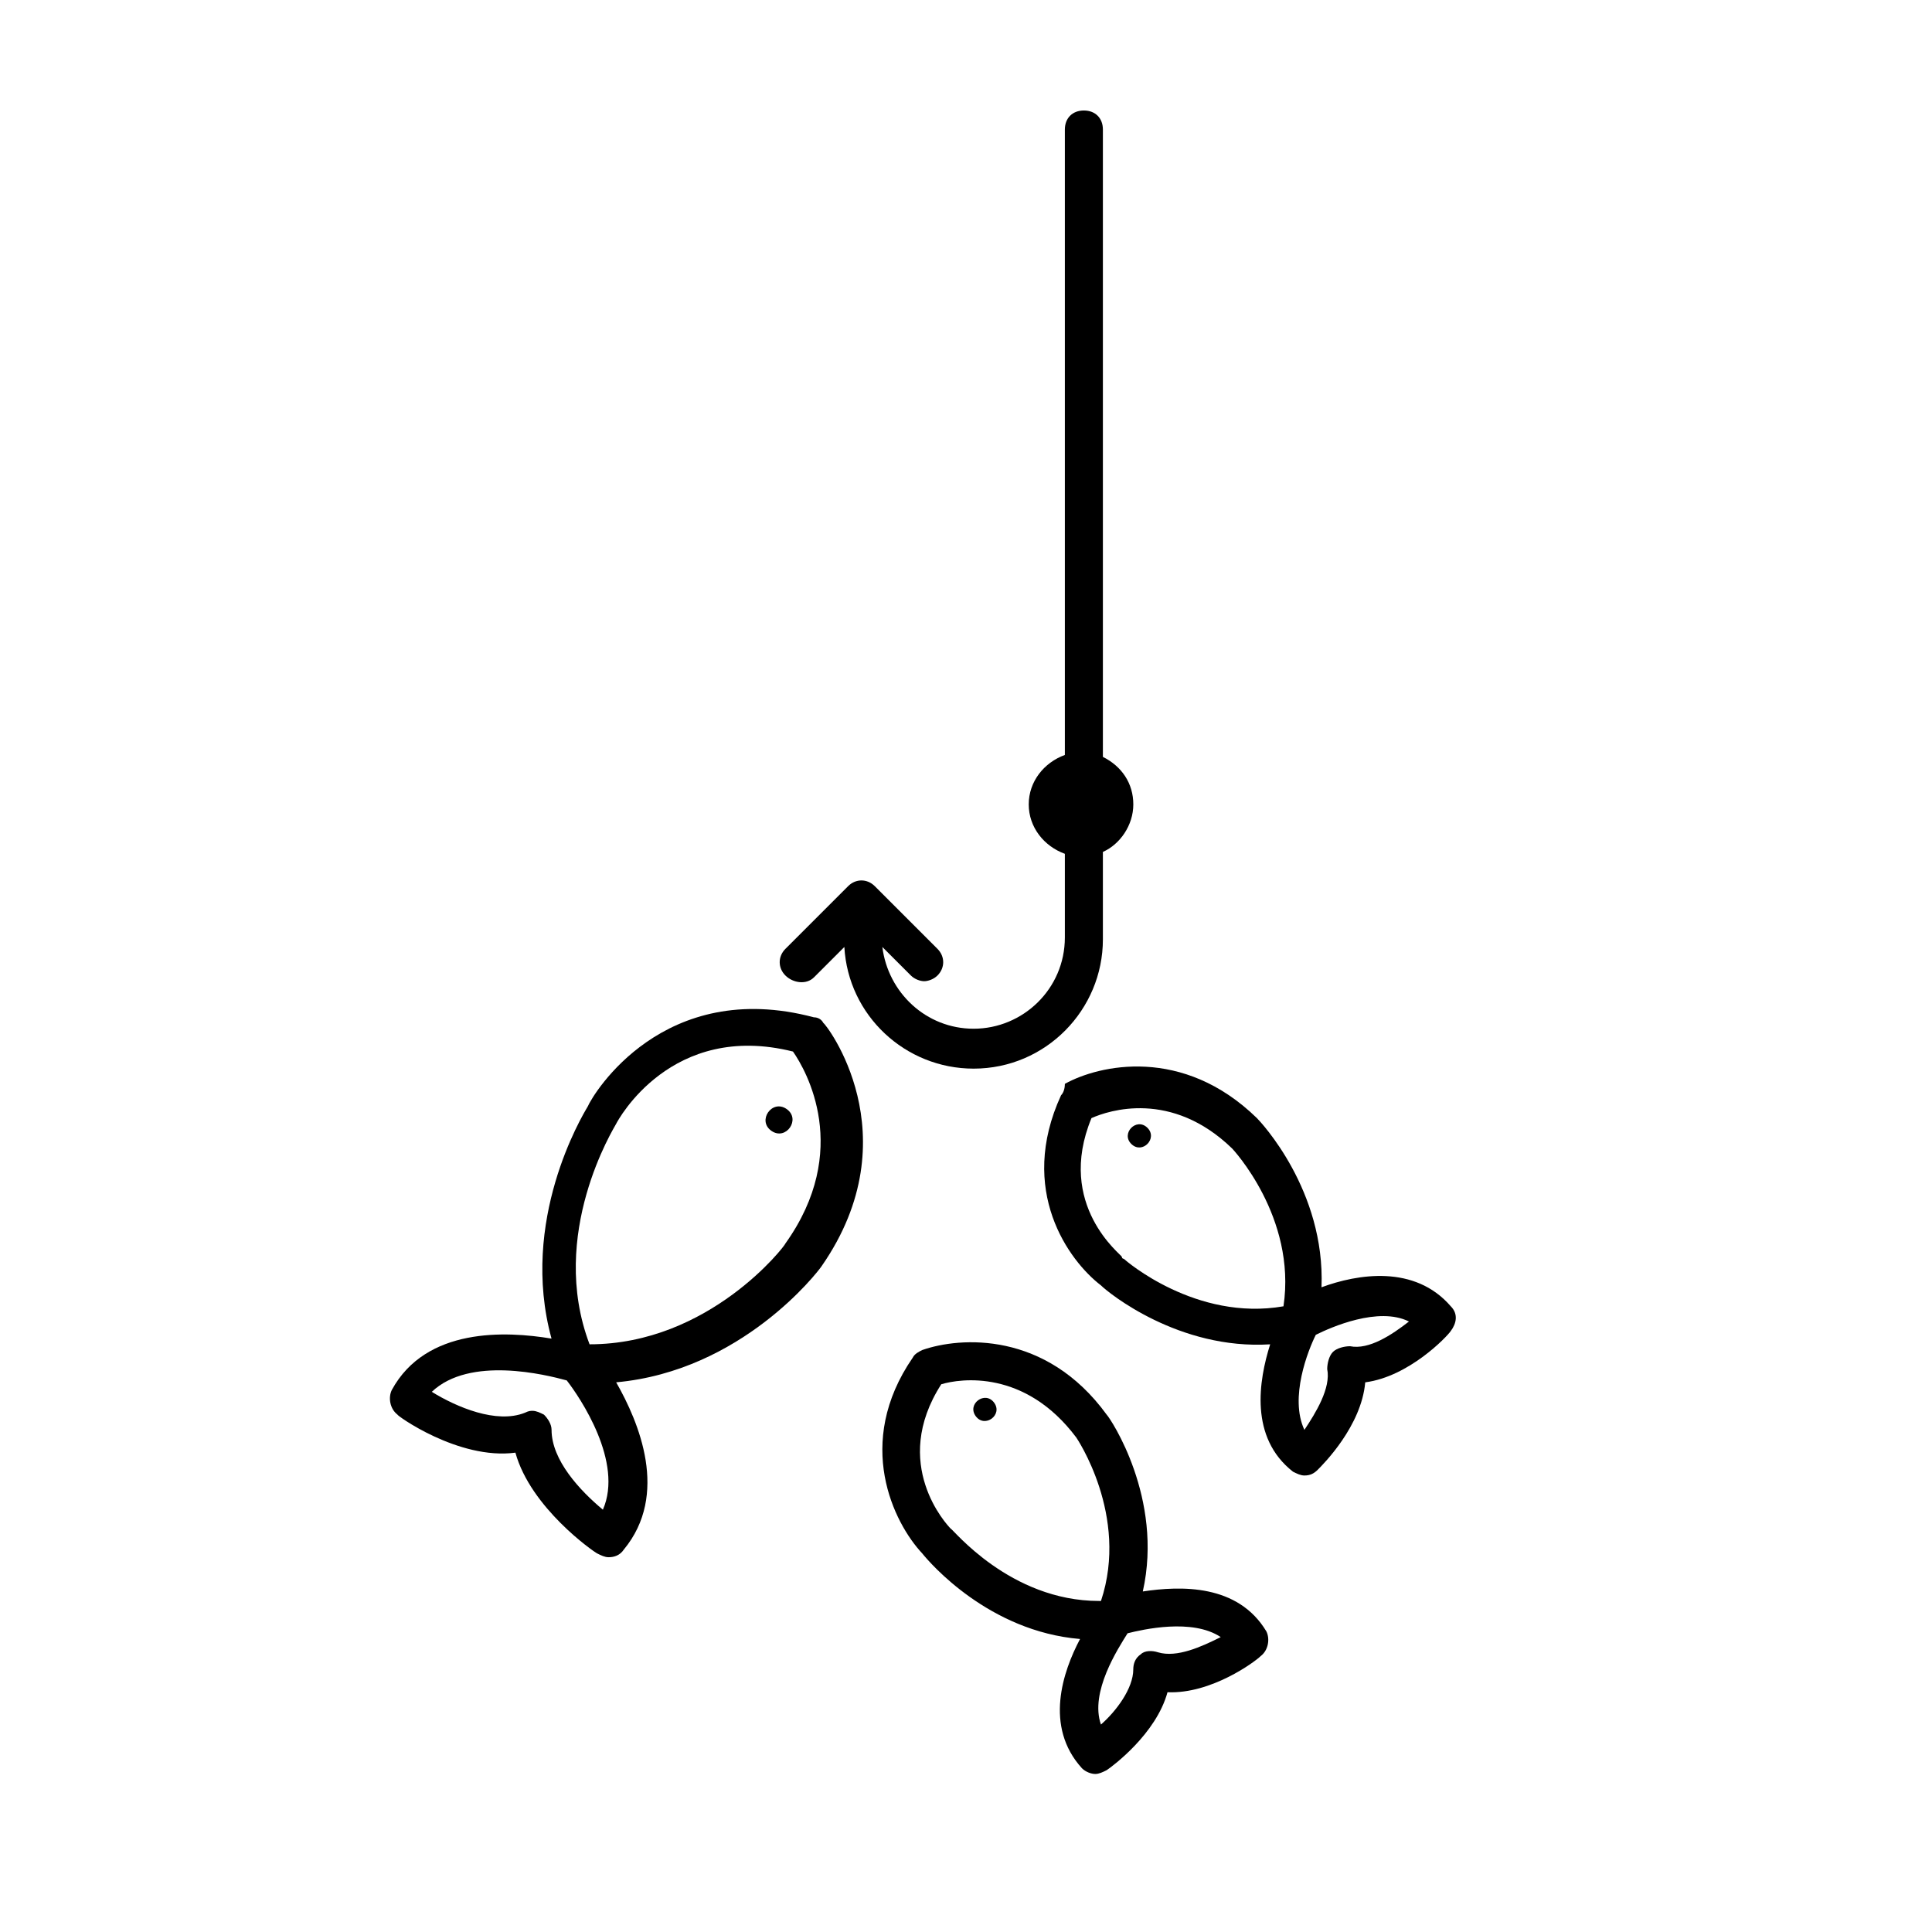
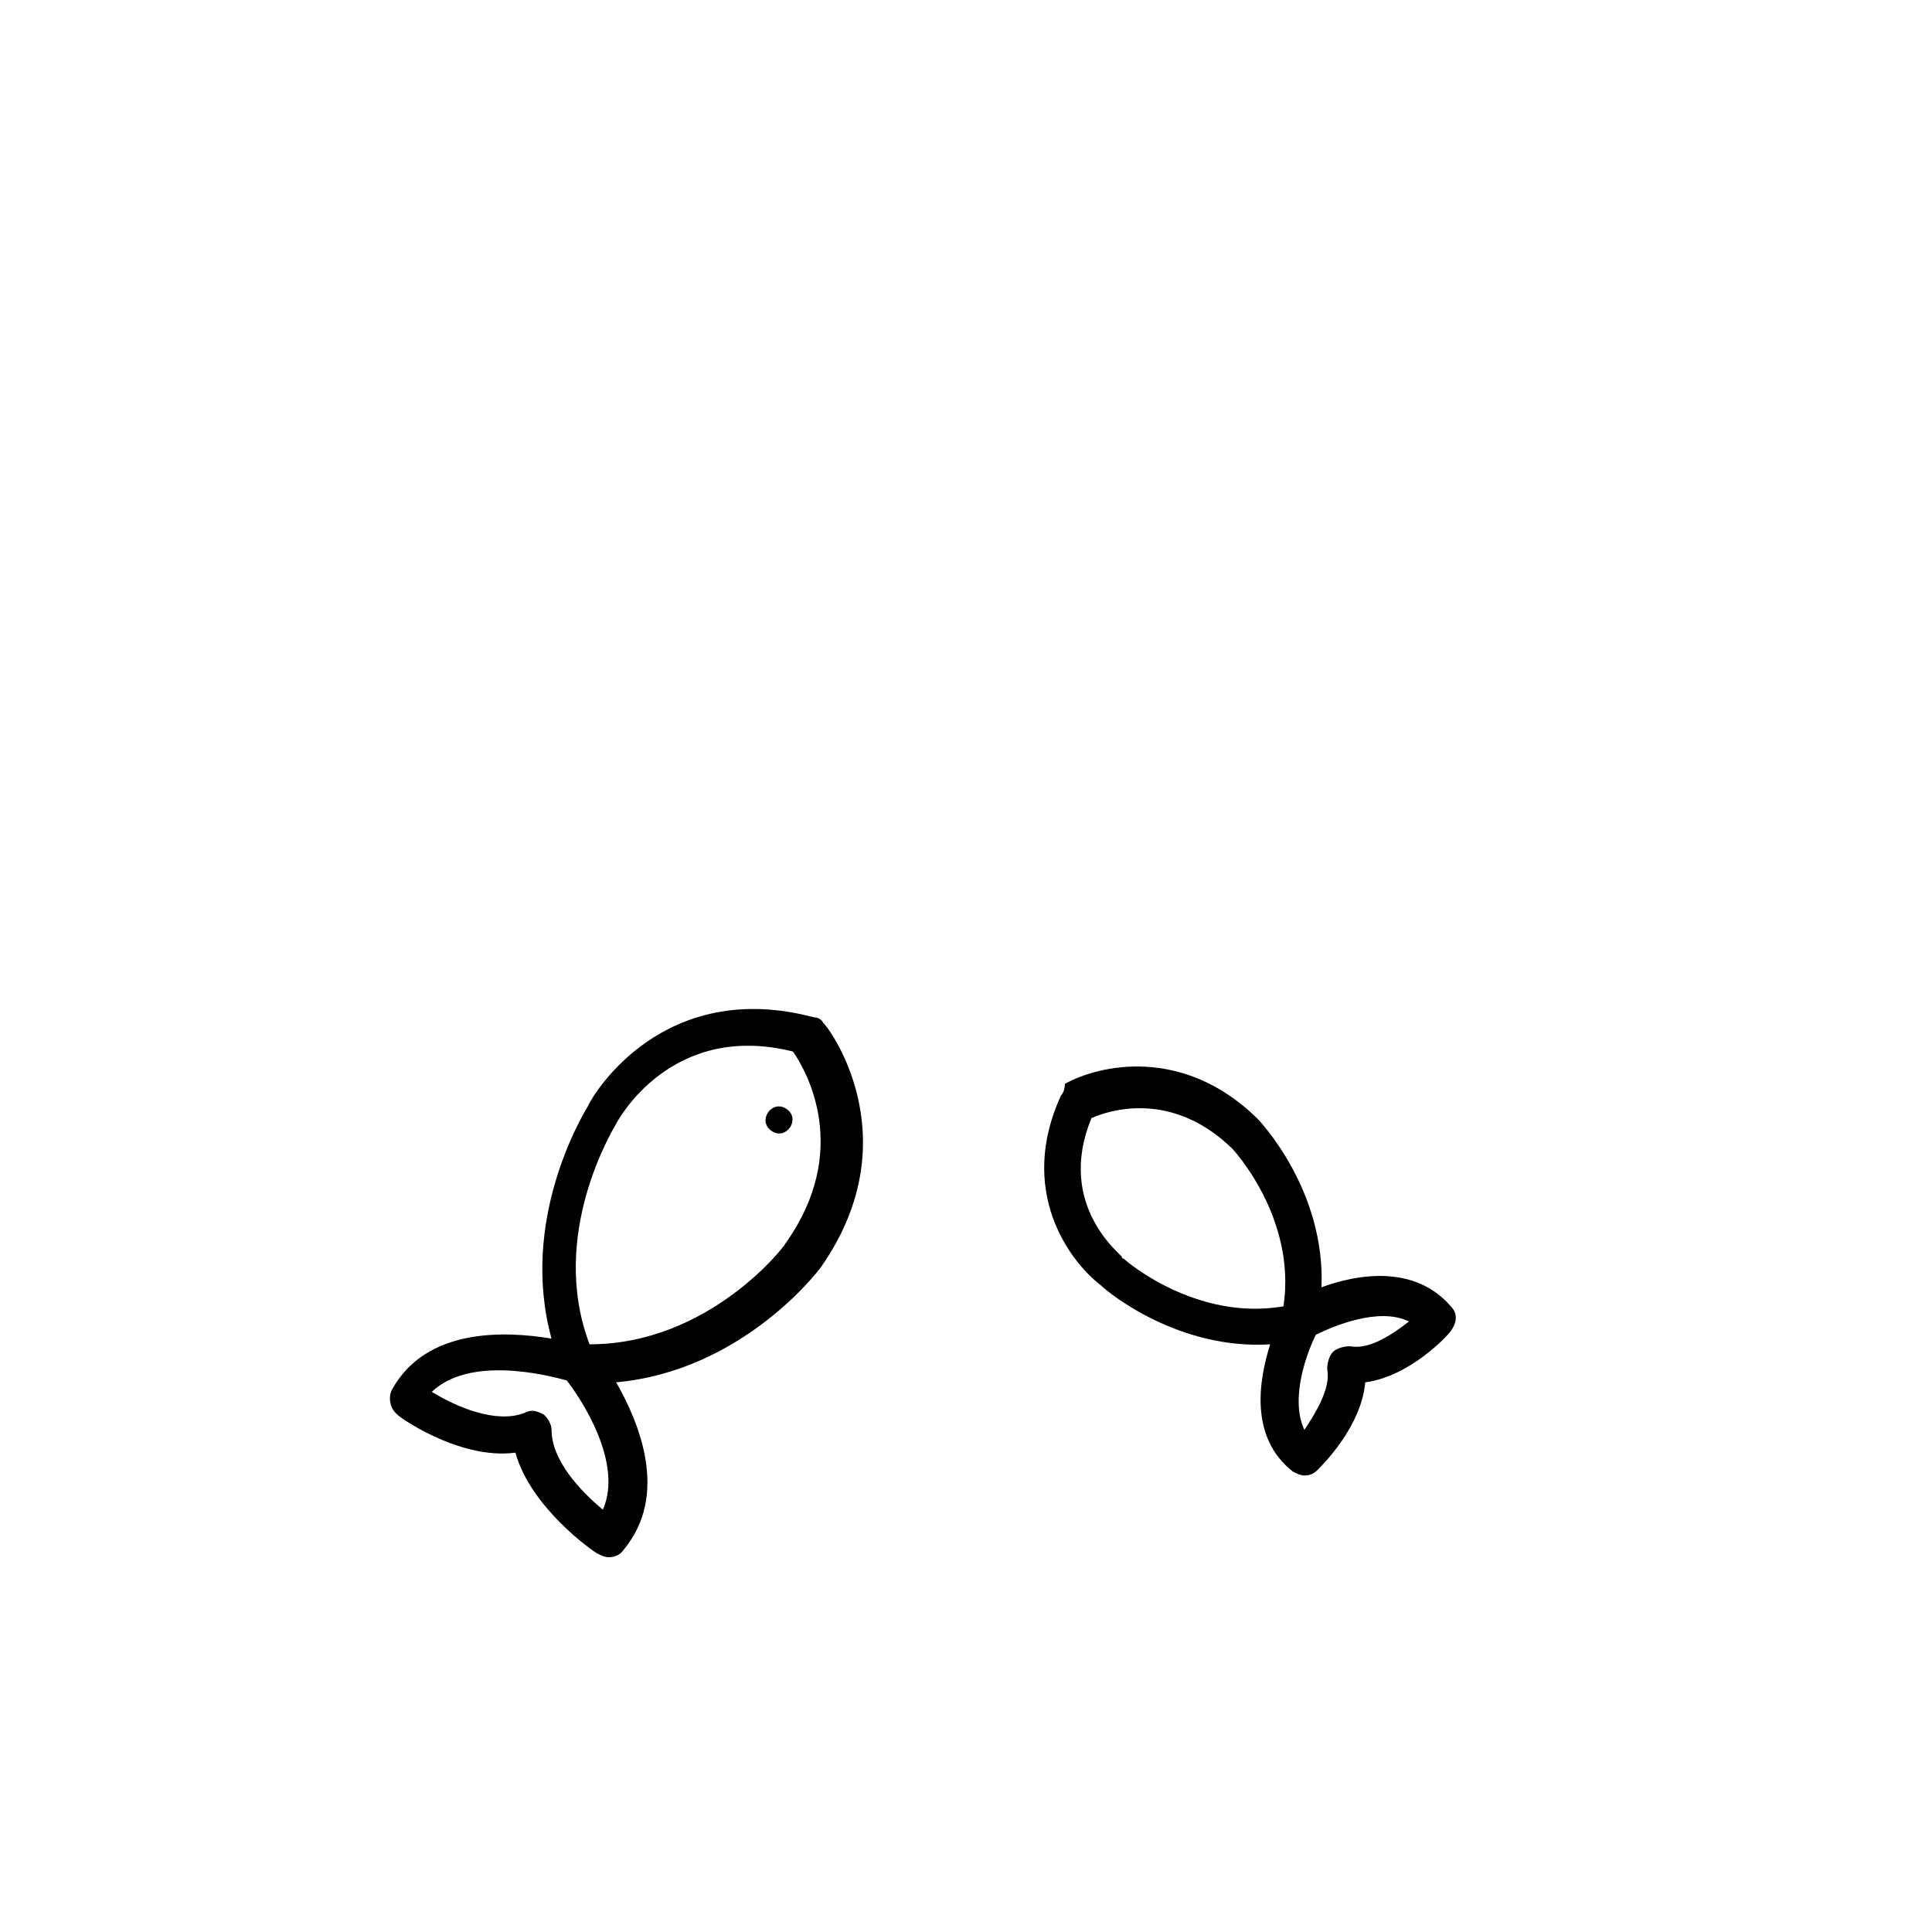
<svg xmlns="http://www.w3.org/2000/svg" fill="#000000" width="800px" height="800px" version="1.1" viewBox="144 144 512 512">
  <g>
-     <path d="m430.73 612.61c1.008 1.008 2.519 1.512 3.527 1.512 1.008 0 2.016-0.504 3.023-1.008 1.512-1.008 13.098-9.574 16.121-20.656 11.586 0.504 23.176-8.062 24.688-9.574 2.016-1.512 2.519-4.535 1.512-6.551-7.559-12.594-22.672-12.09-32.746-10.578 5.543-24.688-8.566-45.848-9.574-46.855-16.121-22.168-38.793-20.656-48.871-17.129-1.008 0.504-2.016 1.008-2.519 2.016-15.617 22.672-5.039 43.832 2.519 51.891 2.016 2.519 17.633 20.656 41.816 22.672-4.535 8.566-9.57 23.18 0.504 34.262zm36.777-34.762c-5.039 2.519-11.586 5.543-16.625 4.031-1.512-0.504-3.527-0.504-4.535 0.504-1.512 1.008-2.016 2.519-2.016 4.031 0 5.039-4.535 11.082-8.566 14.609-3.023-8.566 4.535-20.152 7.055-24.184 4.031-1.008 17.133-4.031 24.688 1.008zm-71.539-28.719v0c-1.008-1.008-16.121-17.129-2.519-38.289 5.039-1.512 22.168-4.031 35.77 14.105 0 0 14.105 20.656 6.551 43.328h-0.504c-23.68 0-38.793-19.145-39.297-19.145z" />
-     <path d="m407.45 515.72c2.391 3.242-2.473 6.832-4.867 3.586-2.391-3.246 2.477-6.832 4.867-3.586" />
    <path d="m425.19 434.26c-11.586 25.191 2.016 43.832 10.578 50.383 2.016 2.016 20.656 17.129 44.84 15.617-3.023 9.574-5.543 24.688 6.047 33.754 1.008 0.504 2.016 1.008 3.023 1.008 1.512 0 2.519-0.504 3.527-1.512 1.512-1.512 11.586-11.586 12.594-23.176 11.586-1.512 21.664-12.09 22.672-13.602 1.512-2.016 2.016-4.535 0-6.551-9.574-11.082-24.688-8.566-34.258-5.039 1.008-25.695-16.121-43.832-17.129-44.84-19.648-19.145-41.816-14.105-50.883-9.07-0.004 1.516-0.508 2.523-1.012 3.027zm67.512 63.48c4.031-2.016 16.625-7.559 24.688-3.527-4.535 3.527-10.578 7.559-15.617 6.551-1.512 0-3.527 0.504-4.535 1.512-1.008 1.008-1.512 3.023-1.512 4.535 1.008 5.039-3.023 11.586-6.047 16.121-4.031-8.566 1.008-21.16 3.023-25.191zm-59.449-57.434c4.535-2.016 21.16-7.559 37.281 8.062 0 0 17.129 18.137 13.602 41.816-23.176 4.031-41.816-12.09-42.32-12.594 0 0-0.504 0-0.504-0.504 0.004-0.508-17.633-13.609-8.059-36.781z" />
-     <path d="m448.05 442.85c2.891 2.812-1.324 7.144-4.215 4.336-2.887-2.812 1.328-7.144 4.215-4.336" />
    <path d="m280.59 528.97c4.031 14.609 20.656 26.199 21.664 26.703 1.008 0.504 2.016 1.008 3.023 1.008 1.512 0 3.023-0.504 4.031-2.016 12.09-14.609 4.031-33.754-2.016-44.336 33.25-3.023 53.402-29.223 54.41-30.73 24.184-34.762 1.008-64.488 0.504-64.488-0.504-1.008-1.512-1.512-2.519-1.512-39.801-10.578-58.441 20.152-59.953 23.68-1.512 2.519-18.137 30.23-9.574 61.465-12.09-2.016-33.25-3.023-42.32 13.602-1.008 2.016-0.504 5.039 1.512 6.551-0.5 0 16.125 12.09 31.238 10.074zm26.703-87.156c0.504-1.008 14.609-27.207 46.855-19.145 3.527 5.039 15.617 26.199-2.016 50.883 0 0.504-20.152 26.703-51.891 26.703-11.086-29.223 6.547-57.434 7.051-58.441zm-48.867 71.035c10.078-9.574 30.23-4.535 35.77-3.023 3.527 4.535 15.113 21.664 9.574 34.258-6.047-5.039-13.602-13.098-13.602-21.16 0-1.512-1.008-3.023-2.016-4.031-1.008-0.504-2.016-1.008-3.023-1.008-0.504 0-1.008 0-2.016 0.504-7.559 3.027-18.141-1.508-24.688-5.539z" />
    <path d="m352.46 437.9c3.863 2.68-0.16 8.477-4.019 5.793-3.863-2.68 0.156-8.477 4.019-5.793" />
-     <path d="m359.7 403.02 8.062-8.062c1.008 18.137 16.121 32.242 34.258 32.242 19.145 0 34.258-15.617 34.258-34.258v-0.504-0.504-22.164c4.535-2.016 8.062-7.055 8.062-12.594 0-5.543-3.023-10.078-8.062-12.594v-166.26c0-3.023-2.016-5.039-5.039-5.039s-5.039 2.016-5.039 5.039v165.75c-5.543 2.016-9.574 7.055-9.574 13.098 0 6.047 4.031 11.082 9.574 13.098v21.16 0.504 0.504c0 13.602-11.082 24.184-24.184 24.184-12.594 0-22.672-9.574-24.184-21.664l7.559 7.559c1.008 1.008 2.519 1.512 3.527 1.512 1.008 0 2.519-0.504 3.527-1.512 2.016-2.016 2.016-5.039 0-7.055l-16.625-16.625c-2.016-2.016-5.039-2.016-7.055 0l-16.625 16.625c-2.016 2.016-2.016 5.039 0 7.055 2.016 2.012 5.543 2.516 7.559 0.5z" />
  </g>
</svg>